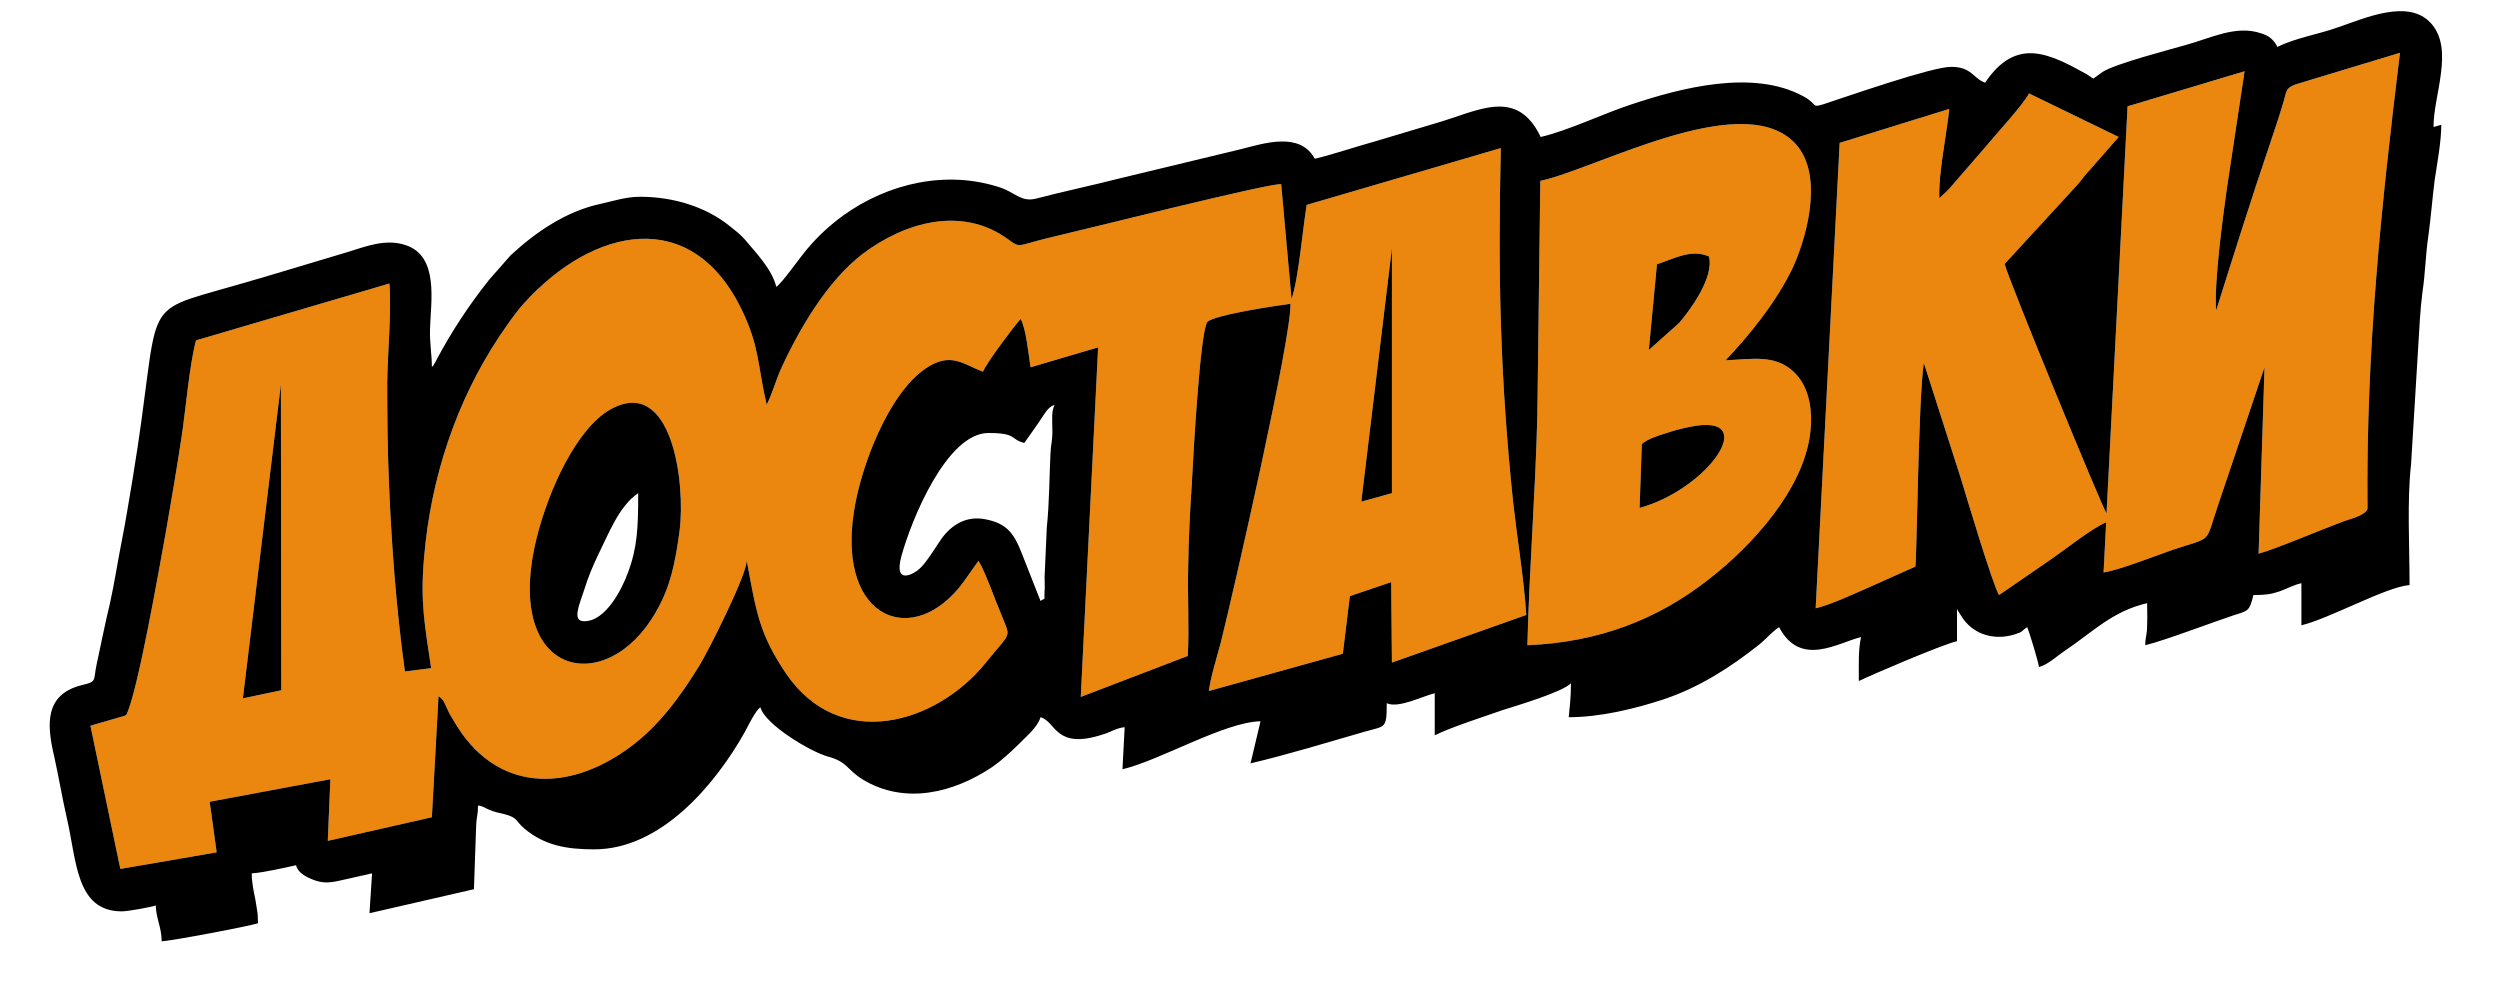
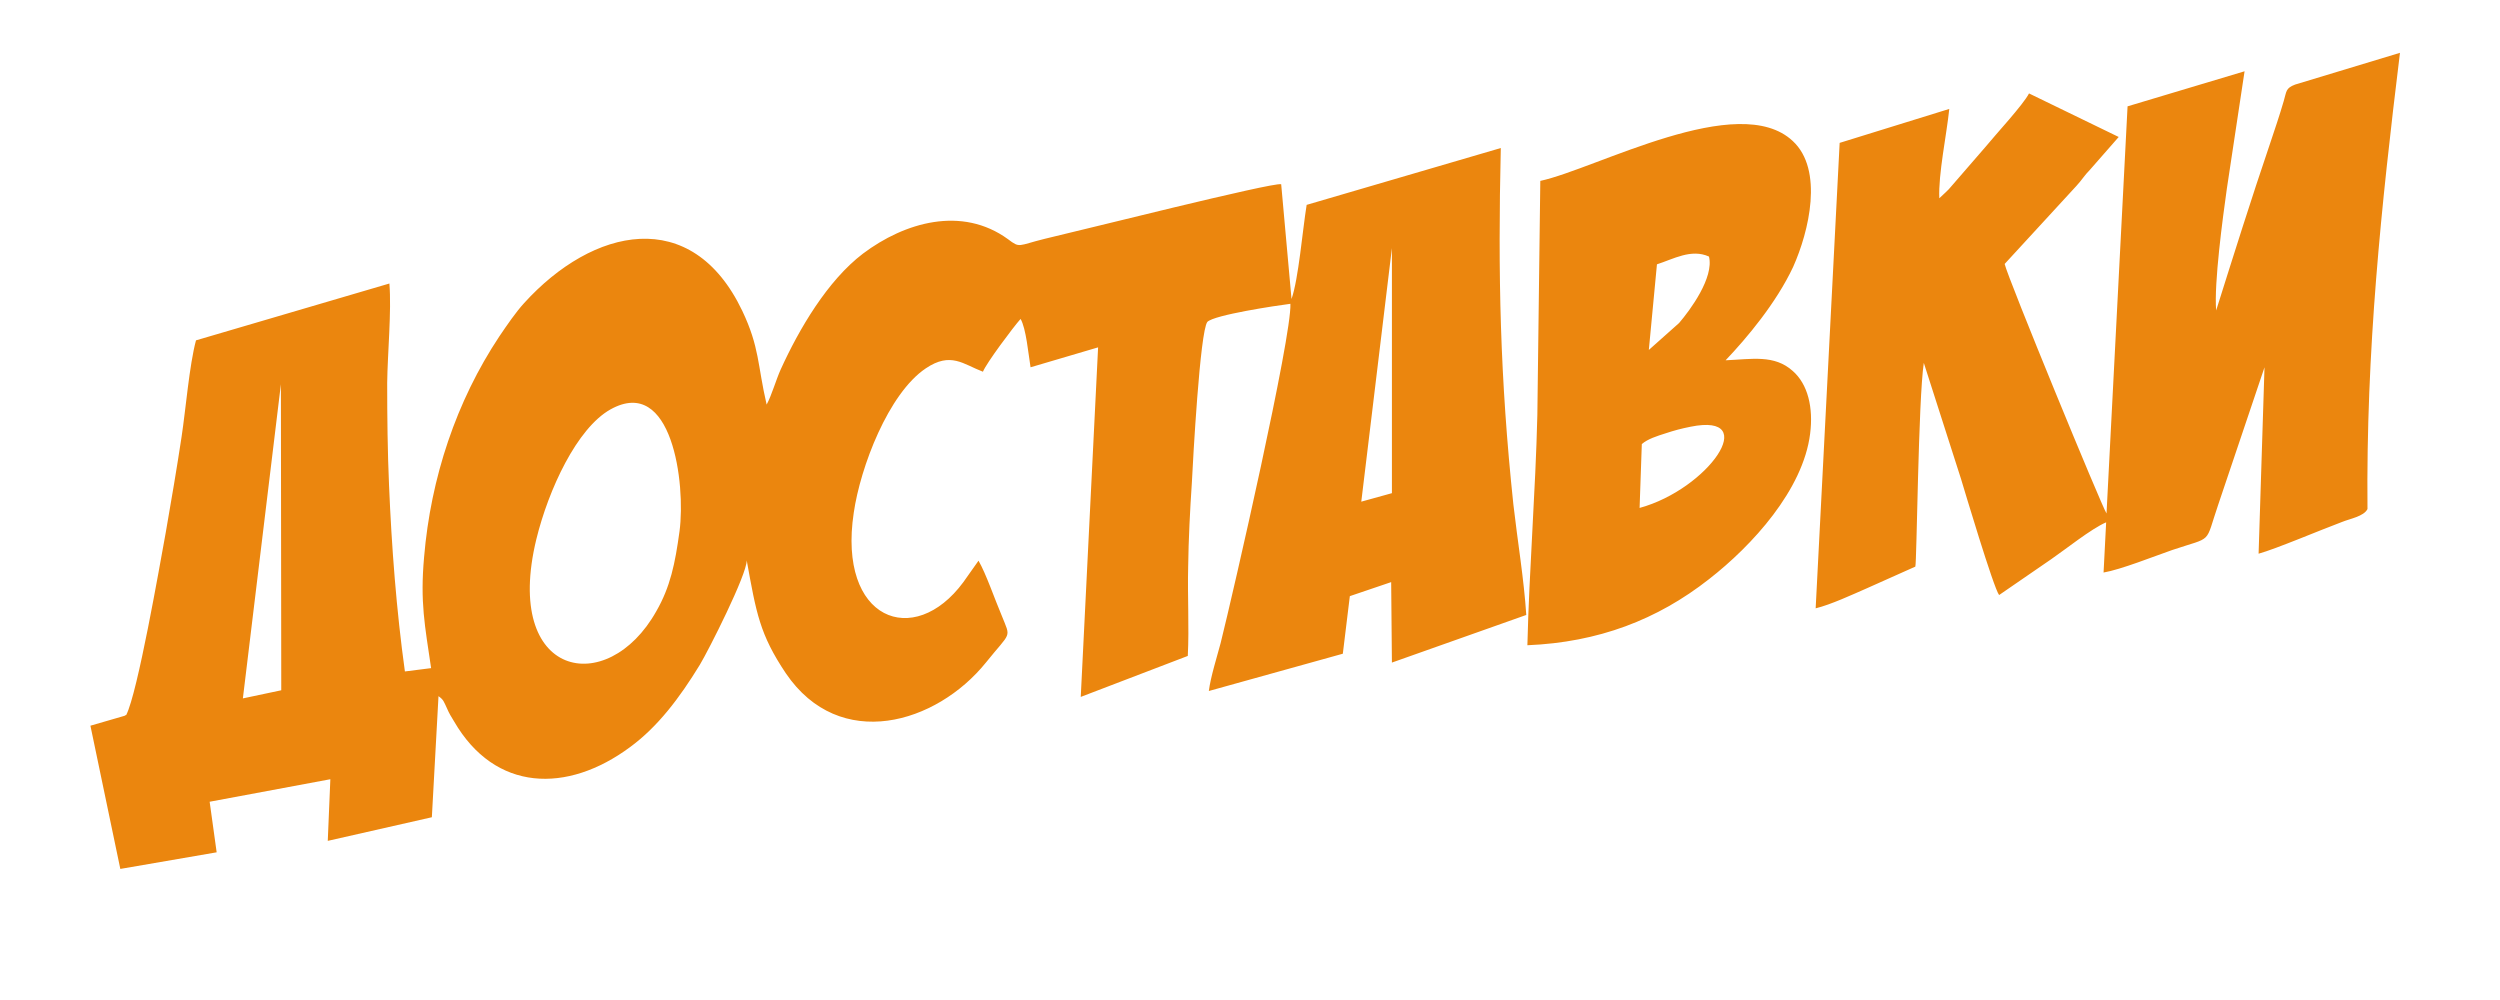
<svg xmlns="http://www.w3.org/2000/svg" xml:space="preserve" width="67.733mm" height="27.093mm" style="shape-rendering:geometricPrecision; text-rendering:geometricPrecision; image-rendering:optimizeQuality; fill-rule:evenodd; clip-rule:evenodd" viewBox="0 0 6773 2709">
  <defs>
    <style type="text/css">  .fil1 {fill:black} .fil0 {fill:#EB860E}  </style>
  </defs>
  <g id="Слой_x0020_1">
    <g id="_962782048">
      <path class="fil0" d="M658 1892l103 -851 1 829 -104 22zm3784 -516l6 -173c16,-14 42,-22 64,-29 24,-8 43,-13 68,-18 193,-39 48,169 -138,220zm47 -660c44,-14 93,-43 141,-21 14,57 -51,145 -81,180l-82 73 22 -232zm-316 -226l-8 634c-5,209 -22,417 -27,624 192,-8 352,-69 492,-179 117,-91 255,-242 274,-394 9,-71 -6,-134 -47,-170 -50,-45 -111,-32 -182,-29 58,-61 137,-155 183,-253 43,-96 83,-263 -1,-341 -147,-138 -532,75 -684,108zm1831 351c-6,-74 18,-252 29,-330l48 -318 -317 95 -57 1103c-12,-17 -268,-639 -276,-676l194 -211c15,-16 22,-29 37,-44l78 -89 -243 -118c-15,30 -92,113 -118,145l-91 105c-11,14 -23,23 -34,34 -3,-65 20,-173 27,-242l-297 92 -65 1261c41,-10 99,-37 138,-54l132 -59c4,-9 8,-452 23,-552l101 315c7,23 88,295 103,314l141 -97c38,-26 109,-83 149,-100l-7 136c47,-8 137,-44 186,-61 113,-38 87,-13 125,-124l125 -371 -16 505c47,-13 167,-64 226,-86 22,-9 59,-15 69,-35 -4,-430 37,-819 88,-1236l-284 86c-26,10 -23,18 -31,45 -11,38 -25,79 -37,115 -51,150 -99,303 -146,452zm-4163 598c-12,88 -25,151 -63,217 -133,237 -416,181 -325,-195 33,-135 110,-301 201,-352 167,-93 204,201 187,330zm1930 -767l0 664 -83 23 83 -687zm-231 -117c-11,67 -22,201 -41,255l-28 -311c-22,-6 -546,126 -641,148 -73,18 -66,26 -99,1 -125,-91 -280,-46 -393,39 -96,73 -173,204 -223,314 -13,29 -24,69 -38,95 -25,-108 -19,-155 -66,-254 -137,-287 -405,-226 -591,-21 -22,24 -46,59 -67,90 -117,176 -186,384 -204,598 -11,123 2,185 19,301l-71 9c-23,-166 -36,-337 -43,-505 -4,-92 -5,-184 -5,-277 1,-80 12,-194 6,-269l-524 154c-18,67 -28,189 -39,261 -13,86 -28,174 -43,260 -17,93 -76,433 -107,494 -1,1 -3,0 -4,2l-93 27 81 388 261 -45 -19 -137 327 -61 -7 167 282 -64 18 -328c14,10 14,14 23,33 6,14 11,22 19,35 111,192 307,196 477,70 75,-55 134,-133 189,-223 23,-38 128,-245 127,-283 26,143 35,200 106,306 146,215 408,137 542,-29 69,-86 68,-64 43,-127 -18,-42 -43,-115 -63,-149l-41 58c-134,182 -341,103 -297,-188 18,-124 94,-323 195,-391 68,-46 102,-11 155,9 9,-23 83,-122 102,-143 15,26 21,94 27,131l183 -54 -47 947 290 -111c4,-78 -1,-163 1,-241 1,-76 5,-152 10,-228 3,-61 22,-410 42,-436 19,-19 186,-44 225,-49 4,88 -154,779 -189,919 -10,38 -27,91 -32,130l363 -101 19 -156 112 -38 2 218 364 -129c-6,-95 -24,-203 -35,-300 -36,-341 -42,-621 -34,-965l-526 154z" />
-       <path class="fil1" d="M4489 716l-22 232 82 -73c30,-35 95,-123 81,-180 -48,-22 -97,7 -141,21zm-801 643l83 -23 0 -664 -83 687zm754 17c186,-51 331,-259 138,-220 -25,5 -44,10 -68,18 -22,7 -48,15 -64,29l-6 173zm-3680 494l-1 -829 -103 851 104 -22zm821 -187c-34,0 -14,-43 0,-86 10,-33 24,-66 39,-97 27,-54 55,-129 107,-164 0,93 -2,147 -28,216 -16,44 -60,131 -118,131zm258 -244c17,-129 -20,-423 -187,-330 -91,51 -168,217 -201,352 -91,376 192,432 325,195 38,-66 51,-129 63,-217zm978 189l-52 -132c-20,-51 -40,-78 -96,-89 -53,-11 -93,15 -120,52 -14,20 -41,65 -59,81 -14,14 -72,48 -50,-33 27,-99 123,-334 236,-334 78,0 58,17 97,27 13,-19 26,-36 38,-54 15,-21 25,-44 44,-49 -9,18 -6,40 -6,65 1,32 -4,40 -5,65 -3,60 -3,135 -10,202l-6 134c0,11 1,29 0,39 -2,28 5,15 -11,26zm1354 -1138c152,-33 537,-246 684,-108 84,78 44,245 1,341 -46,98 -125,192 -183,253 71,-3 132,-16 182,29 41,36 56,99 47,170 -19,152 -157,303 -274,394 -140,110 -300,171 -492,179 5,-207 22,-415 27,-624l8 -634zm-107 -89c-8,344 -2,624 34,965 11,97 29,205 35,300l-364 129 -2 -218 -112 38 -19 156 -363 101c5,-39 22,-92 32,-130 35,-140 193,-831 189,-919 -39,5 -206,30 -225,49 -20,26 -39,375 -42,436 -5,76 -9,152 -10,228 -2,78 3,163 -1,241l-290 111 47 -947 -183 54c-6,-37 -12,-105 -27,-131 -19,21 -93,120 -102,143 -53,-20 -87,-55 -155,-9 -101,68 -177,267 -195,391 -44,291 163,370 297,188l41 -58c20,34 45,107 63,149 25,63 26,41 -43,127 -134,166 -396,244 -542,29 -71,-106 -80,-163 -106,-306 1,38 -104,245 -127,283 -55,90 -114,168 -189,223 -170,126 -366,122 -477,-70 -8,-13 -13,-21 -19,-35 -9,-19 -9,-23 -23,-33l-18 328 -282 64 7 -167 -327 61 19 137 -261 45 -81 -388 93 -27c1,-2 3,-1 4,-2 31,-61 90,-401 107,-494 15,-86 30,-174 43,-260 11,-72 21,-194 39,-261l524 -154c6,75 -5,189 -6,269 0,93 1,185 5,277 7,168 20,339 43,505l71 -9c-17,-116 -30,-178 -19,-301 18,-214 87,-422 204,-598 21,-31 45,-66 67,-90 186,-205 454,-266 591,21 47,99 41,146 66,254 14,-26 25,-66 38,-95 50,-110 127,-241 223,-314 113,-85 268,-130 393,-39 33,25 26,17 99,-1 95,-22 619,-154 641,-148l28 311c19,-54 30,-188 41,-255l526 -154zm1938 440c47,-149 95,-302 146,-452 12,-36 26,-77 37,-115 8,-27 5,-35 31,-45l284 -86c-51,417 -92,806 -88,1236 -10,20 -47,26 -69,35 -59,22 -179,73 -226,86l16 -505 -125 371c-38,111 -12,86 -125,124 -49,17 -139,53 -186,61l7 -136c-40,17 -111,74 -149,100l-141 97c-15,-19 -96,-291 -103,-314l-101 -315c-15,100 -19,543 -23,552l-132 59c-39,17 -97,44 -138,54l65 -1261 297 -92c-7,69 -30,177 -27,242 11,-11 23,-20 34,-34l91 -105c26,-32 103,-115 118,-145l243 118 -78 89c-15,15 -22,28 -37,44l-194 211c8,37 264,659 276,676l57 -1103 317 -95 -48 318c-11,78 -35,256 -29,330zm166 -714c-10,-20 -24,-31 -45,-37 -68,-23 -137,14 -204,32 -38,11 -192,51 -225,73 -10,7 -16,12 -25,18 -1,-1 -3,-3 -3,-2l-13 -9c-104,-58 -193,-103 -277,22 -33,-12 -36,-43 -92,-43 -52,0 -275,78 -345,101 -35,11 -15,1 -55,-21 -137,-75 -334,-22 -464,21 -77,25 -174,72 -248,89 -65,-136 -170,-70 -285,-37 -58,17 -106,32 -164,49 -51,14 -109,34 -163,47 -40,-74 -137,-42 -200,-26l-332 80c-74,19 -151,35 -223,54 -40,10 -57,-16 -94,-29 -147,-50 -307,-13 -429,75 -38,28 -67,55 -96,89 -20,23 -69,94 -85,104 -11,-47 -54,-91 -84,-127 -13,-15 -25,-24 -40,-36 -66,-54 -155,-81 -245,-81 -38,0 -70,11 -106,19 -94,20 -176,76 -245,140l-58 66c-54,68 -101,139 -142,216 -4,7 -2,5 -6,11 -6,10 -2,4 -7,9 0,-35 -6,-61 -5,-103 2,-74 25,-197 -66,-227 -54,-18 -106,3 -158,19 -105,31 -204,62 -310,92 -264,76 -190,30 -272,524 -10,58 -18,111 -29,166 -11,55 -20,115 -32,169 -13,54 -24,109 -36,165 -10,46 2,47 -40,57 -101,25 -96,106 -75,194 12,54 21,109 34,166 27,115 24,253 149,253 17,0 82,-12 92,-16 1,36 16,60 16,97 22,0 249,-43 261,-49l-1 -25c-2,-13 -3,-21 -6,-38 -4,-21 -10,-45 -10,-72 26,-1 94,-16 120,-22 4,15 16,25 32,33 45,22 66,13 112,3 23,-5 41,-9 62,-14l-7 108 283 -65 6 -173c1,-25 5,-26 5,-54 17,3 16,6 31,12 15,6 20,7 38,11 40,10 31,18 57,40 55,46 115,56 189,56 180,0 327,-174 408,-318 10,-19 29,-58 42,-67 13,48 138,121 181,133 56,15 51,34 95,62 116,71 249,36 352,-33 26,-18 47,-38 70,-60 20,-21 53,-47 61,-75 43,12 39,90 171,46 20,-6 35,-17 57,-19l-6 114c102,-24 276,-128 374,-130l-27 114c102,-24 209,-57 310,-86 55,-16 59,-6 59,-77 31,15 97,-19 130,-27l0 114c47,-23 132,-50 186,-69 35,-11 160,-48 183,-72 0,38 -3,62 -6,92 86,0 179,-23 256,-48 96,-32 181,-86 259,-148 20,-16 36,-36 55,-48 58,111 161,41 222,27 -8,35 -6,77 -6,119 30,-15 226,-99 266,-108l0 -87c1,1 2,2 2,4l15 23c31,43 85,58 138,42 26,-8 17,-8 35,-20 5,10 31,96 32,108 24,-6 49,-30 70,-44 75,-50 128,-107 223,-129 0,20 1,40 0,60 0,28 -5,30 -5,54 53,-13 179,-61 239,-81 41,-13 43,-11 54,-55 33,0 47,-2 71,-10 20,-7 39,-18 59,-22l0 114c78,-19 229,-104 293,-109 0,-107 -7,-229 4,-326l24 -394c1,-18 4,-51 7,-74 8,-53 8,-99 16,-152 7,-52 11,-104 17,-151 7,-46 18,-106 18,-150l-21 6c-1,-84 57,-211 -7,-281 -61,-68 -181,-13 -252,11 -53,19 -113,28 -164,53z" />
    </g>
  </g>
</svg>